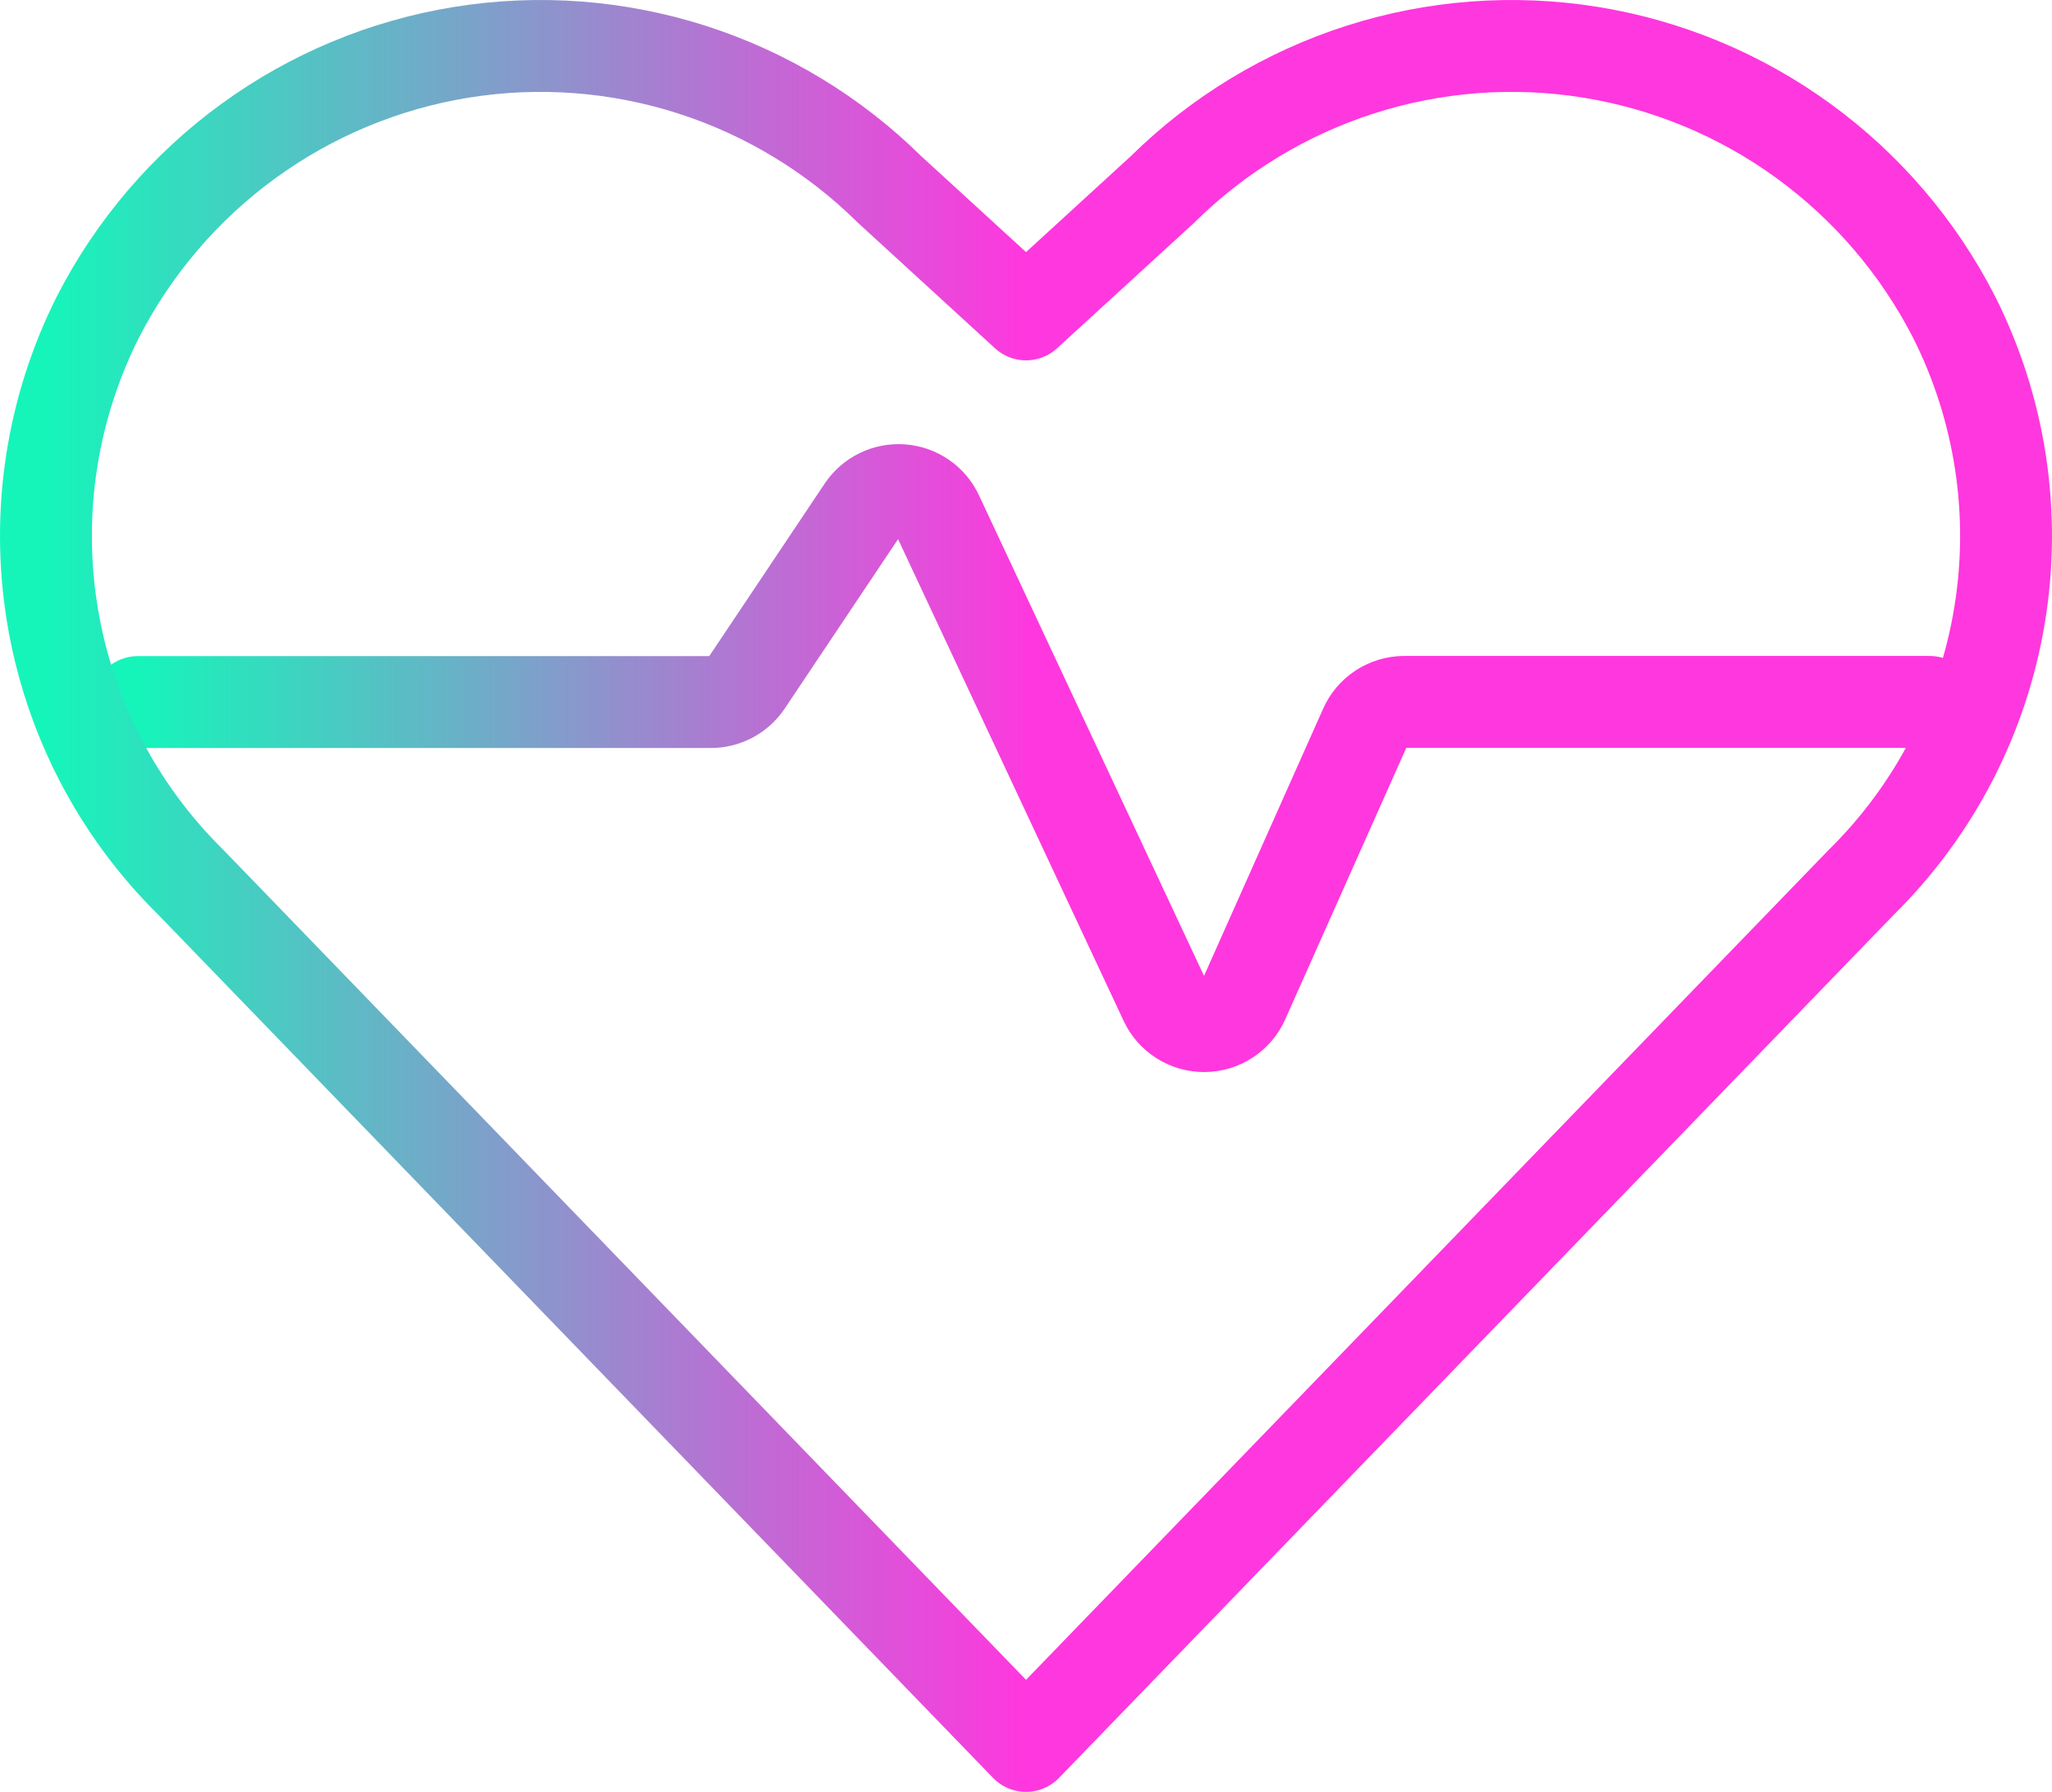
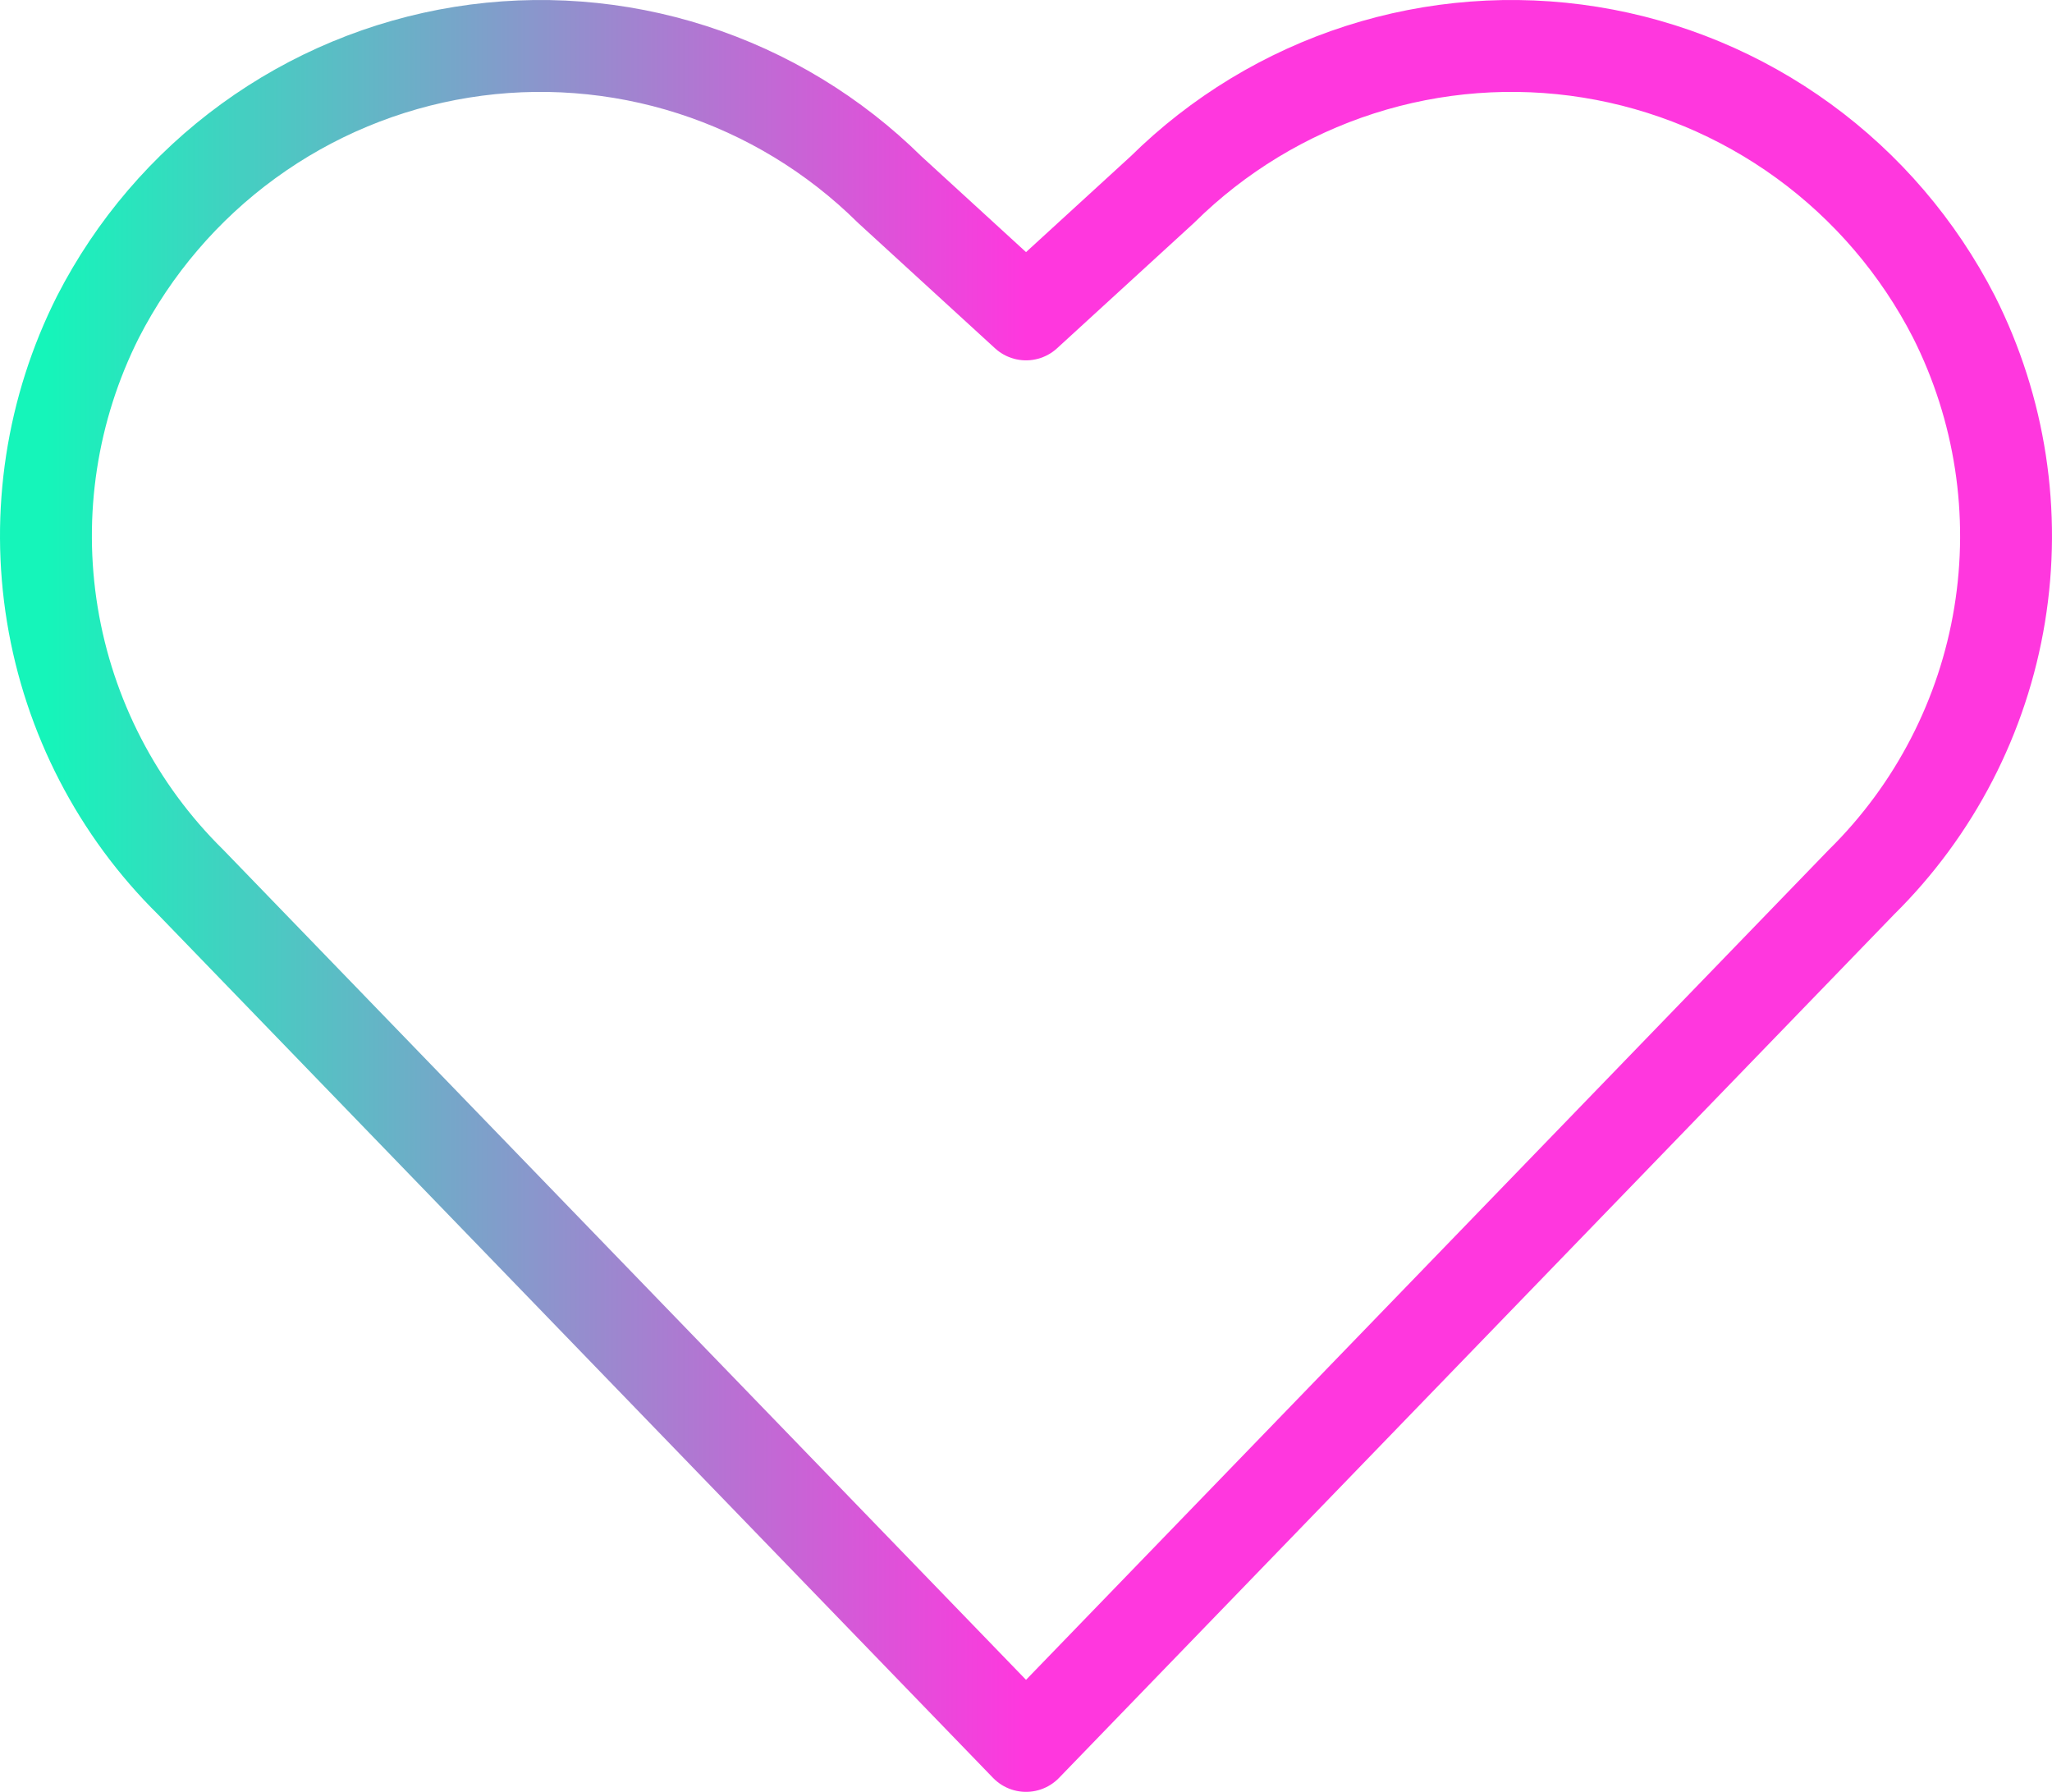
<svg xmlns="http://www.w3.org/2000/svg" width="134" height="117" viewBox="0 0 134 117" fill="none">
-   <path d="M9 45.842H46.419C46.879 45.842 47.332 45.729 47.738 45.513C48.144 45.297 48.49 44.985 48.746 44.604L56.349 33.241C56.625 32.829 57.005 32.498 57.451 32.282C57.898 32.065 58.394 31.971 58.888 32.008C59.383 32.045 59.859 32.213 60.267 32.495C60.676 32.776 61.001 33.16 61.211 33.609L76.094 65.39C76.32 65.875 76.683 66.284 77.136 66.57C77.59 66.855 78.117 67.005 78.654 67C79.191 66.995 79.715 66.837 80.163 66.543C80.612 66.25 80.967 65.834 81.185 65.346L89.141 47.503C89.358 47.007 89.716 46.585 90.17 46.288C90.624 45.991 91.155 45.832 91.698 45.831H126" stroke="url(#paint0_linear_350_7519)" stroke-width="6" stroke-linecap="round" stroke-linejoin="round" />
  <path d="M67.002 114L12.457 57.606C7.673 52.895 4.508 46.777 3.419 40.139C2.331 33.502 3.375 26.688 6.401 20.686C8.735 16.139 12.101 12.206 16.227 9.205C20.354 6.204 25.125 4.219 30.157 3.41C35.188 2.602 40.338 2.992 45.191 4.549C50.045 6.107 54.466 8.788 58.097 12.376L67.002 20.529L75.908 12.376C79.539 8.788 83.959 6.107 88.812 4.549C93.665 2.992 98.815 2.602 103.846 3.41C108.877 4.219 113.648 6.204 117.774 9.205C121.9 12.206 125.265 16.139 127.598 20.686C130.624 26.688 131.669 33.501 130.581 40.138C129.494 46.776 126.33 52.894 121.548 57.606L67.002 114Z" stroke="url(#paint1_linear_350_7519)" stroke-width="6" stroke-linecap="round" stroke-linejoin="round" />
  <defs>
    <linearGradient id="paint0_linear_350_7519" x1="126" y1="49.5" x2="9" y2="49.5" gradientUnits="userSpaceOnUse">
      <stop offset="0.5" stop-color="#FF37DE" />
      <stop offset="1" stop-color="#15F5BA" />
    </linearGradient>
    <linearGradient id="paint1_linear_350_7519" x1="131" y1="58.5" x2="3" y2="58.5" gradientUnits="userSpaceOnUse">
      <stop offset="0.5" stop-color="#FF37DE" />
      <stop offset="1" stop-color="#15F5BA" />
    </linearGradient>
  </defs>
</svg>